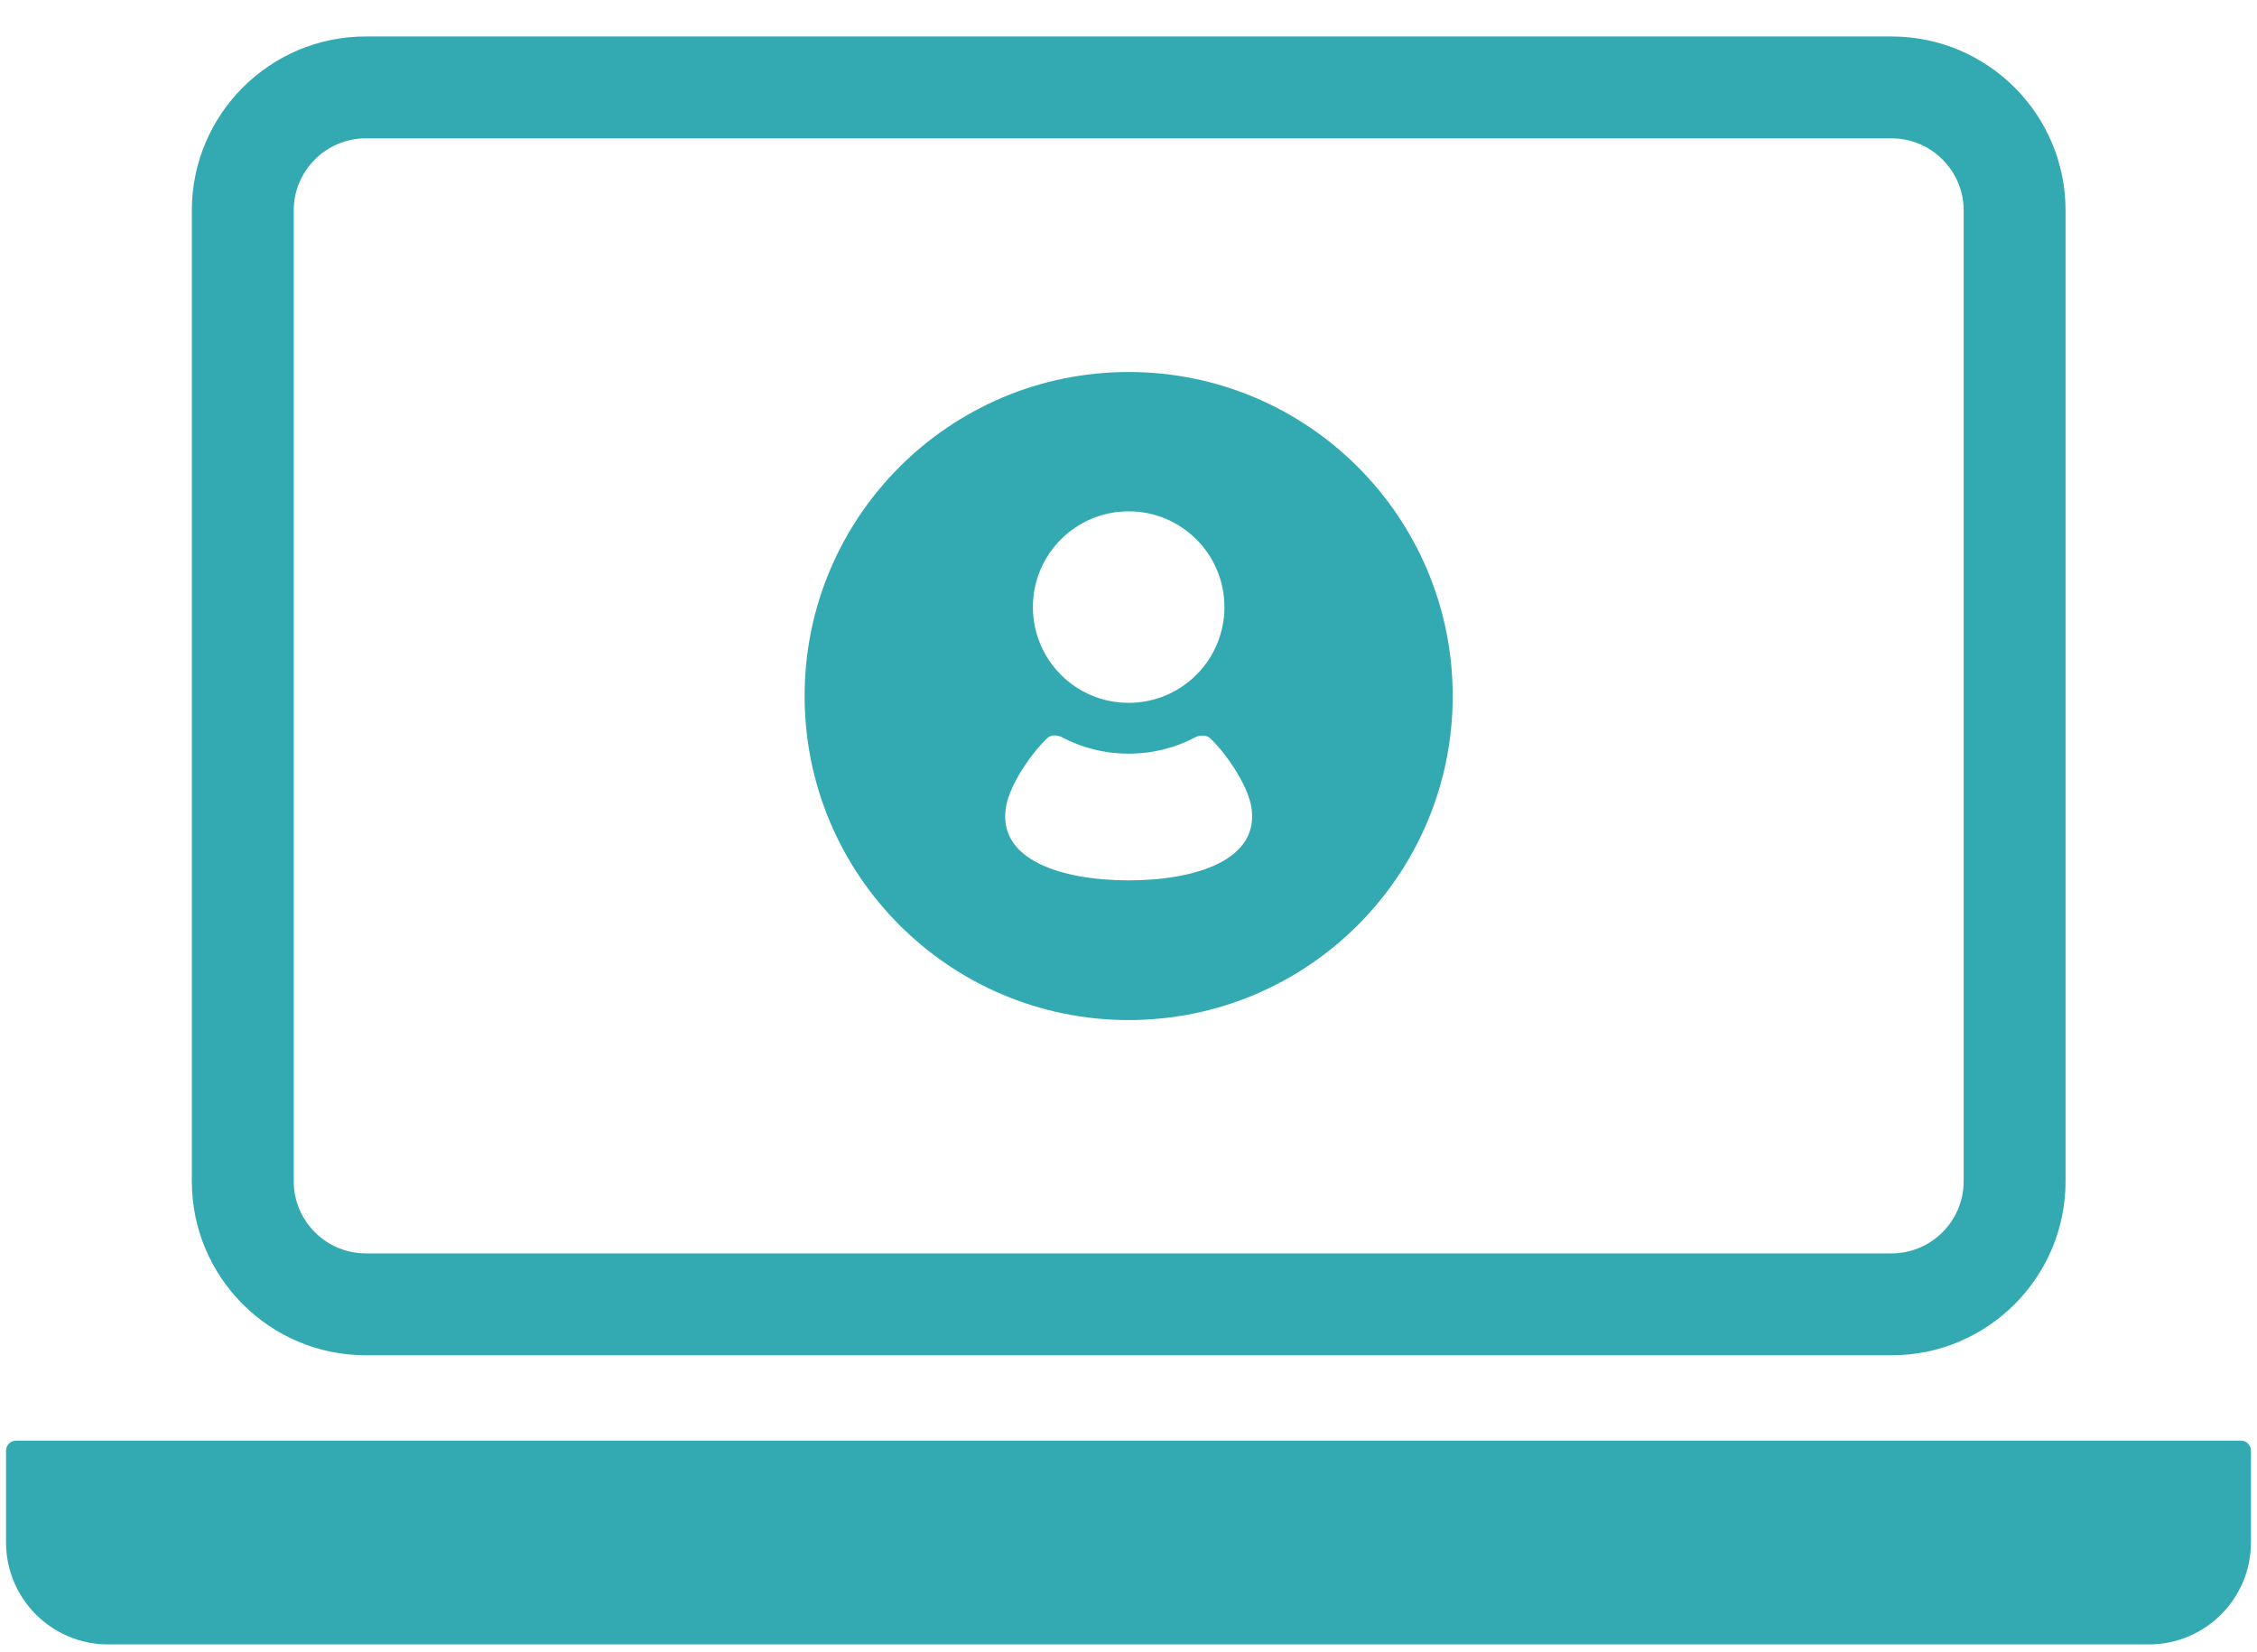
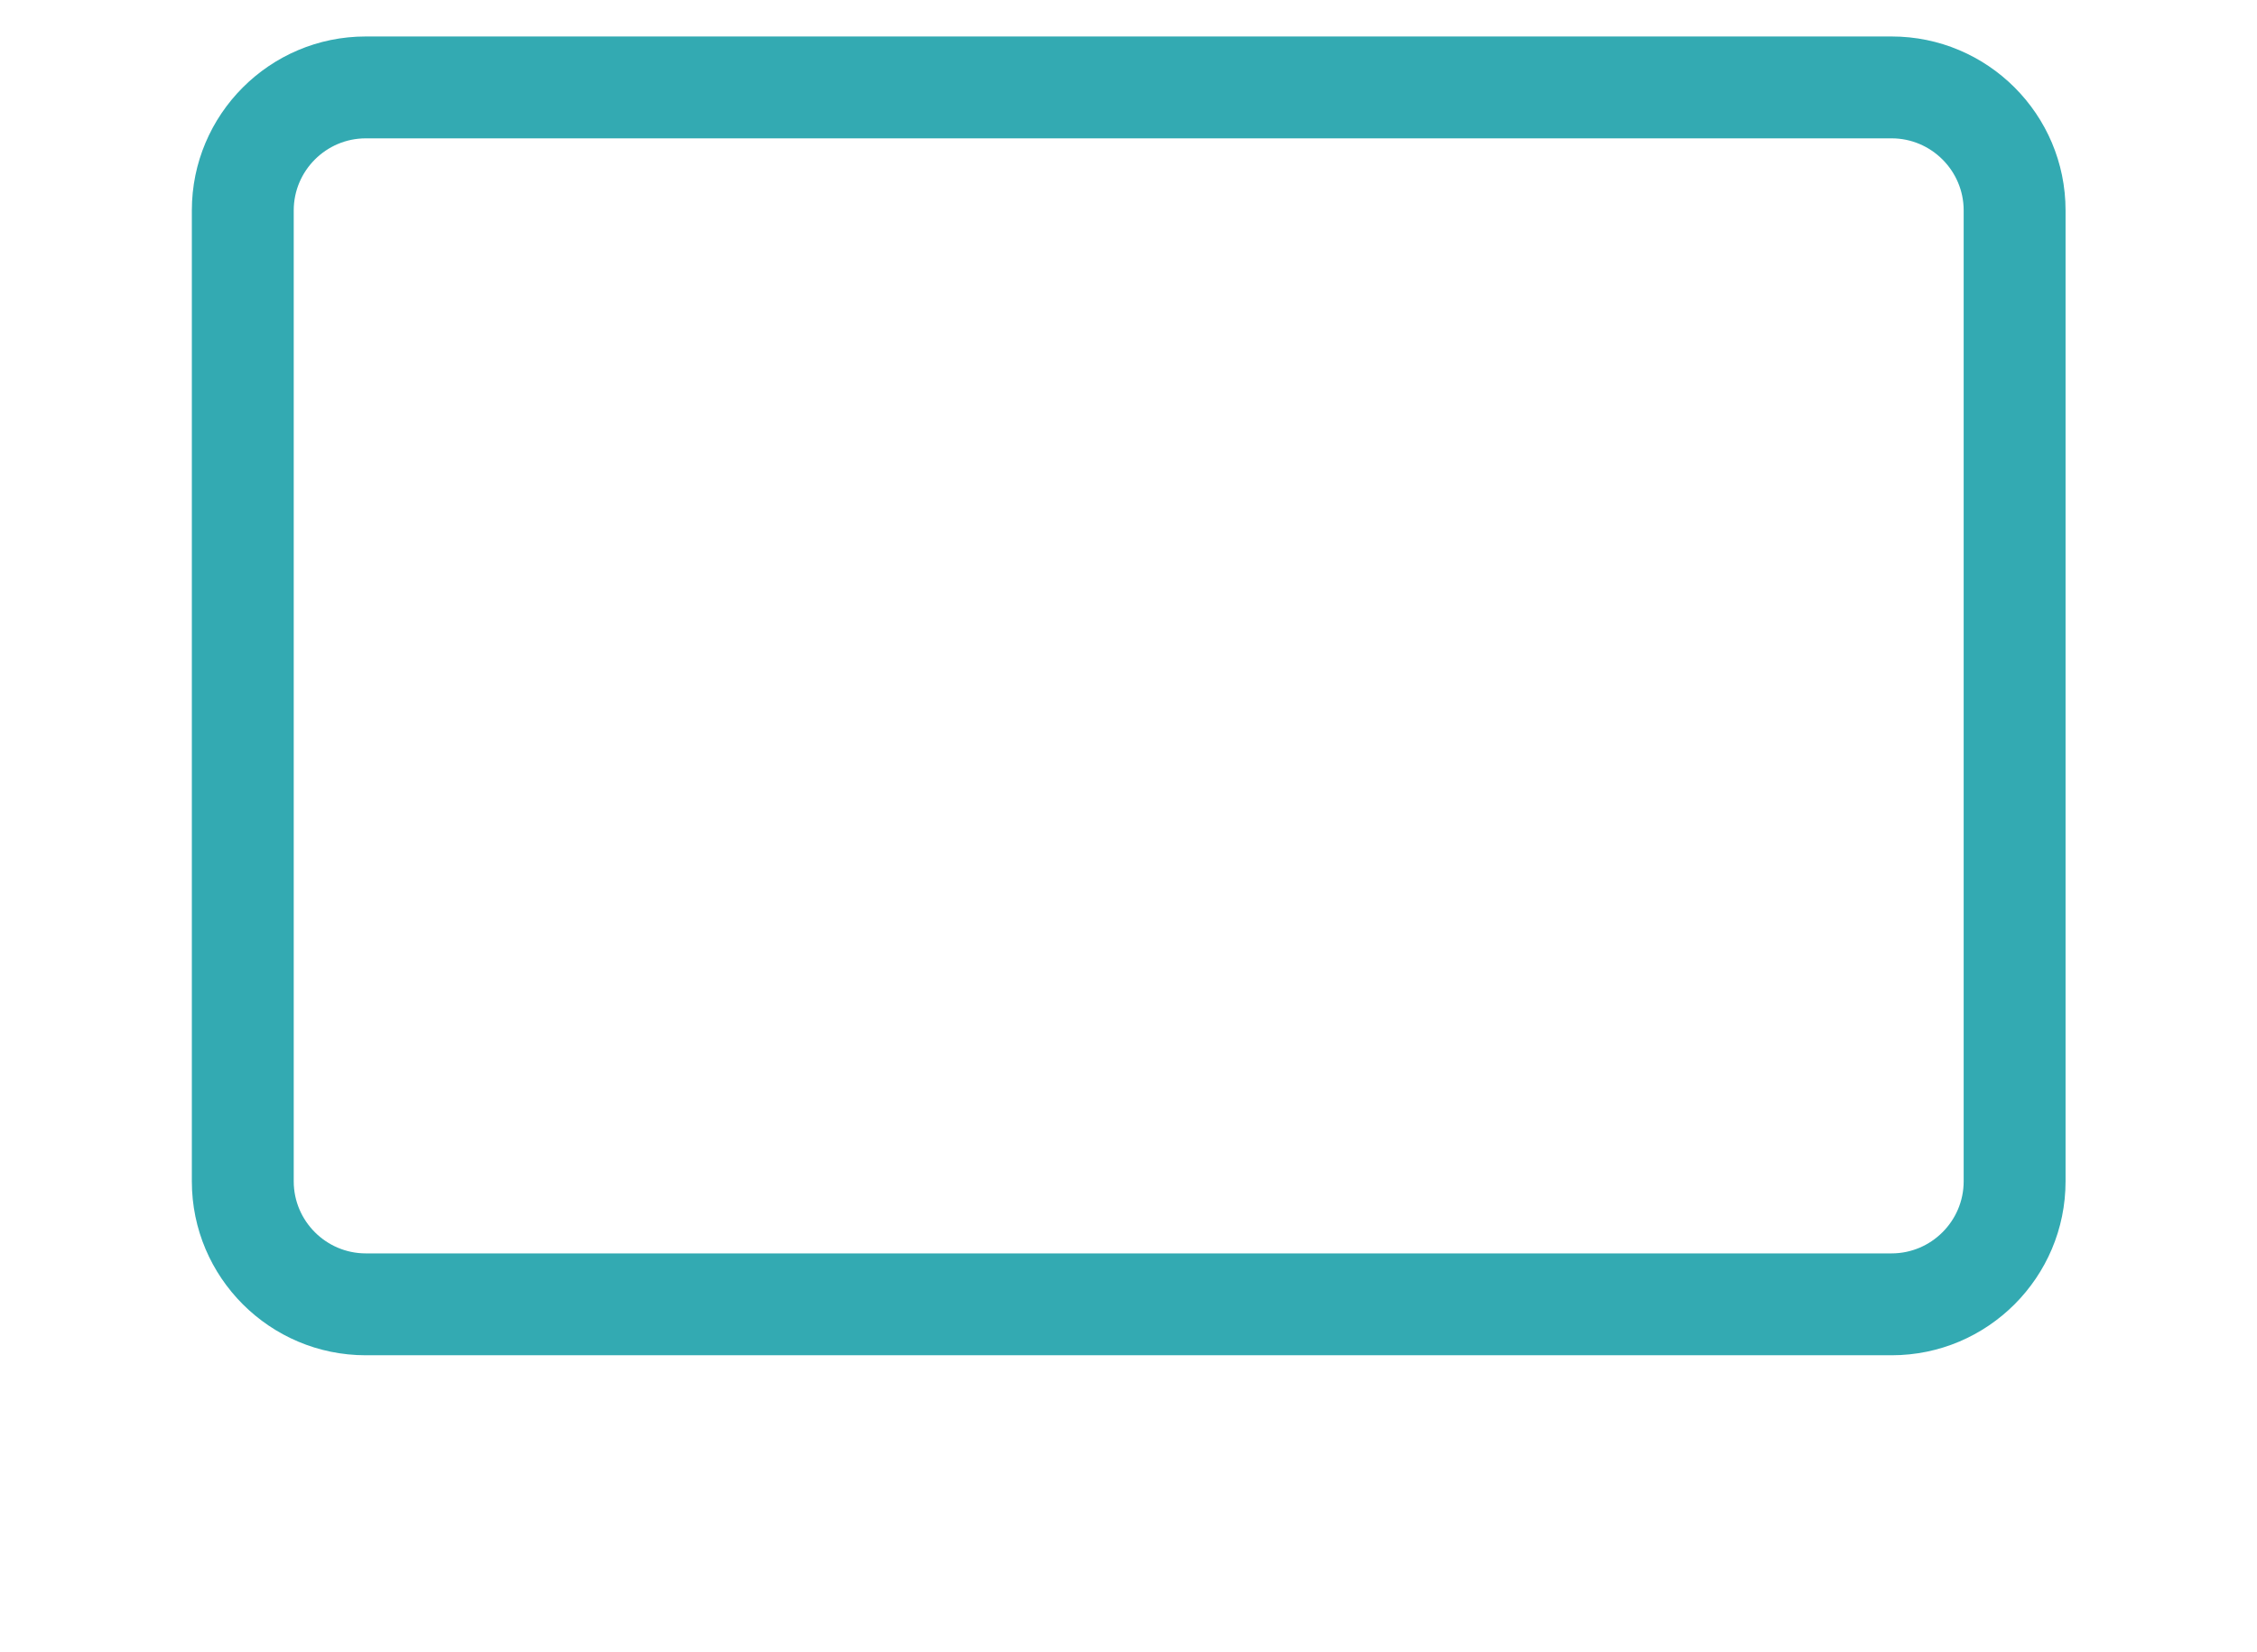
<svg xmlns="http://www.w3.org/2000/svg" fill="none" height="41" viewBox="0 0 56 41" width="56">
  <g fill="#33aab2">
-     <path d="m2.678 40.803c-1.394 0-2.528-1.135-2.528-2.528v-2.278c0-.143.116-.25.25-.25h55.2c.143 0 .25.116.25.25v2.278c0 1.394-1.135 2.528-2.528 2.528z" />
    <path d="m46.935 3.433c.983 0 1.787.804 1.787 1.787v24.094c0 .983-.804 1.787-1.787 1.787h-37.86c-.983 0-1.787-.804-1.787-1.787v-24.094c0-.983.804-1.787 1.787-1.787zm0-2.528h-37.86c-2.385 0-4.315 1.939-4.315 4.315v24.094c0 2.385 1.939 4.315 4.315 4.315h37.86c2.385 0 4.315-1.939 4.315-4.315v-24.094c0-2.385-1.939-4.315-4.315-4.315z" />
-     <path d="m28.004 9.231c-4.44 0-8.04 3.6-8.04 8.04 0 4.44 3.6 8.04 8.04 8.04 4.44 0 8.04-3.6 8.04-8.04 0-4.44-3.6-8.04-8.04-8.04zm0 3.457c1.313 0 2.376 1.063 2.376 2.376 0 1.313-1.063 2.376-2.376 2.376-1.313 0-2.376-1.063-2.376-2.376 0-1.313 1.063-2.376 2.376-2.376zm0 9.157c-1.626 0-3.296-.491-3.037-1.858.107-.554.643-1.322 1.027-1.679.107-.098.286-.054.348-.018.482.259 1.054.411 1.662.411.608 0 1.179-.152 1.662-.411.062-.036.241-.071.348.018.384.357.92 1.126 1.027 1.679.259 1.367-1.411 1.858-3.037 1.858z" />
  </g>
</svg>